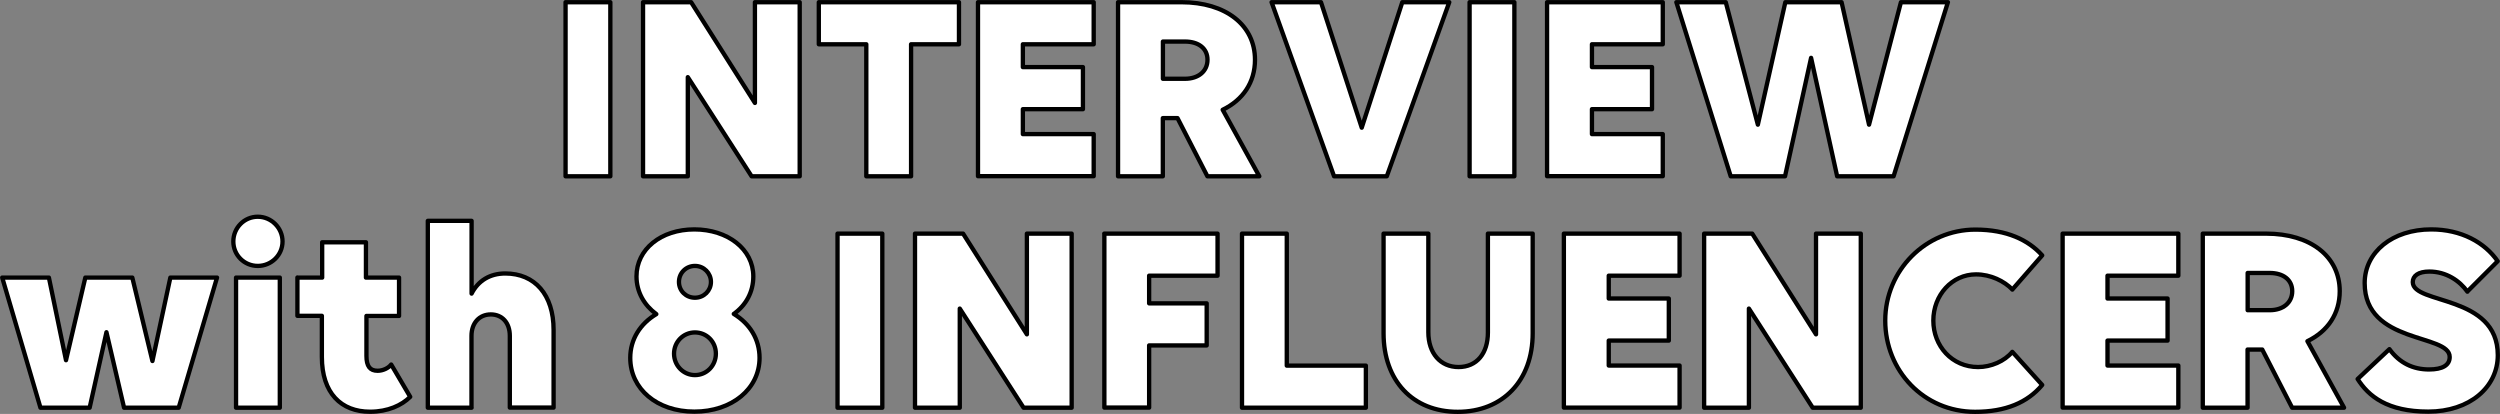
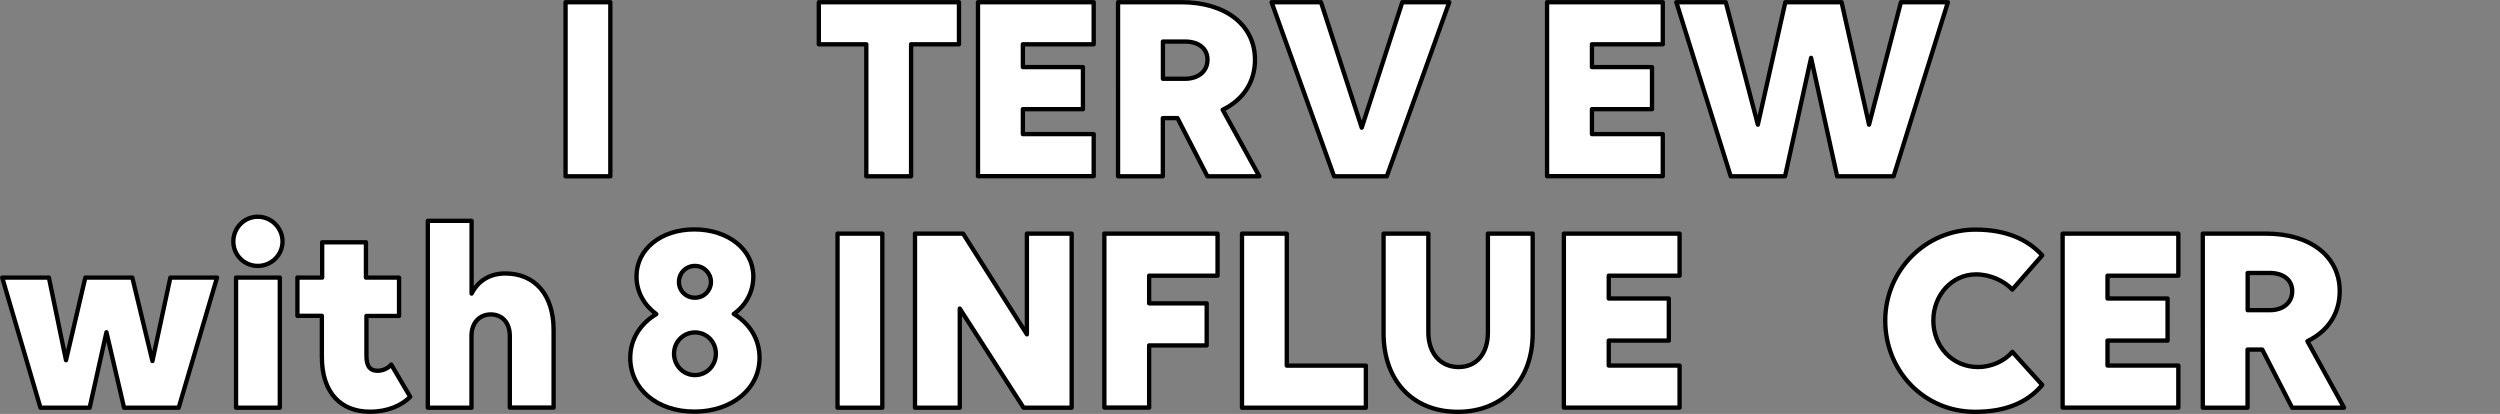
<svg xmlns="http://www.w3.org/2000/svg" id="uuid-c29efea3-0a6b-4842-a197-4d6de8539304" viewBox="0 0 248.47 41.14">
  <rect x="0" y="0" width="248.47" height="41.14" fill="#808080" stroke="none" />
  <defs>
    <style>.uuid-cf79f93b-aa97-4900-8e16-c1a1deeb513c{fill:#fff;stroke:#000;stroke-linecap:round;stroke-linejoin:round;stroke-width:.43px;}</style>
  </defs>
  <g id="uuid-a9129bb6-b877-4a00-8708-8254c67d82e7">
    <g>
      <path class="uuid-cf79f93b-aa97-4900-8e16-c1a1deeb513c" d="M56.21,.22h4.45V17.52h-4.45V.22Z" />
-       <path class="uuid-cf79f93b-aa97-4900-8e16-c1a1deeb513c" d="M68.36,7.67v9.85h-4.45V.22h4.78l6.34,10.01V.22h4.45V17.52h-4.78l-6.34-9.85Z" />
      <path class="uuid-cf79f93b-aa97-4900-8e16-c1a1deeb513c" d="M90.55,4.4v13.12h-4.45V4.4h-4.72V.22h13.93V4.4h-4.75Z" />
      <path class="uuid-cf79f93b-aa97-4900-8e16-c1a1deeb513c" d="M97.2,.22h11.5V4.4h-7.04v2.27h5.97v4.18h-5.97v2.48h7.04v4.18h-11.5V.22Z" />
      <path class="uuid-cf79f93b-aa97-4900-8e16-c1a1deeb513c" d="M111.13,.22h6.29c4.4,0,7.31,2.27,7.31,5.72,0,2.24-1.19,3.99-3.21,4.97l3.64,6.61h-5.16l-2.97-5.78h-1.46v5.78h-4.45V.22Zm4.45,3.91v3.7h2.19c1.35,0,2.24-.76,2.24-1.89s-.89-1.81-2.24-1.81h-2.19Z" />
      <path class="uuid-cf79f93b-aa97-4900-8e16-c1a1deeb513c" d="M135.34,12.69L139.37,.22h4.67l-6.21,17.3h-5.24L126.38,.22h4.91l4.05,12.47Z" />
-       <path class="uuid-cf79f93b-aa97-4900-8e16-c1a1deeb513c" d="M146.06,.22h4.45V17.52h-4.45V.22Z" />
      <path class="uuid-cf79f93b-aa97-4900-8e16-c1a1deeb513c" d="M153.76,.22h11.5V4.4h-7.04v2.27h5.97v4.18h-5.97v2.48h7.04v4.18h-11.5V.22Z" />
      <path class="uuid-cf79f93b-aa97-4900-8e16-c1a1deeb513c" d="M193.6,.22l-5.4,17.3h-5.61l-2.59-11.77-2.59,11.77h-5.4L166.61,.22h4.91l3.19,12.17L177.44,.22h5.59l2.73,12.17L188.93,.22h4.67Z" />
      <path class="uuid-cf79f93b-aa97-4900-8e16-c1a1deeb513c" d="M21.57,27.59l-3.81,12.93h-5.43l-1.75-7.5-1.67,7.5H4.02L.22,27.59H4.86l1.7,8.21,1.92-8.21h4.67l2,8.29,1.78-8.29h4.64Z" />
      <path class="uuid-cf79f93b-aa97-4900-8e16-c1a1deeb513c" d="M23.19,24c0-1.35,1.08-2.46,2.43-2.46s2.46,1.11,2.46,2.46-1.11,2.43-2.46,2.43-2.43-1.08-2.43-2.43Zm4.62,16.52h-4.35v-12.93h4.35v12.93Z" />
      <path class="uuid-cf79f93b-aa97-4900-8e16-c1a1deeb513c" d="M29.56,27.59h2.46v-3.51h4.35v3.51h3.29v3.81h-3.24v3.97c0,1.03,.35,1.48,1.11,1.48,.54,0,1.08-.27,1.35-.62l1.89,3.21c-.84,.84-2.21,1.48-4,1.48-2.86,0-4.78-1.84-4.78-5.45v-4.08h-2.43v-3.81Z" />
      <path class="uuid-cf79f93b-aa97-4900-8e16-c1a1deeb513c" d="M46.87,40.52h-4.35V21.95h4.35v7.23c.65-1.27,1.81-2,3.35-2,2.94,0,4.8,2.11,4.8,5.61v7.72h-4.35v-7.13c0-1.3-.76-2.13-1.89-2.13s-1.92,.84-1.92,2.13v7.13Z" />
      <path class="uuid-cf79f93b-aa97-4900-8e16-c1a1deeb513c" d="M74.87,27.48c0,1.54-.73,2.86-1.94,3.72,1.59,.97,2.56,2.51,2.56,4.37,0,3.08-2.75,5.34-6.48,5.34s-6.37-2.27-6.37-5.34c0-1.86,1-3.4,2.59-4.35-1.21-.89-1.97-2.21-1.97-3.75,0-2.7,2.43-4.67,5.75-4.67s5.86,1.97,5.86,4.67Zm-5.8,5.56c-1.16,0-2.08,.94-2.08,2.11s.92,2.13,2.08,2.13,2.08-.94,2.08-2.13-.92-2.11-2.08-2.11Zm0-6.61c-.89,0-1.59,.7-1.59,1.59s.7,1.57,1.59,1.57,1.59-.7,1.59-1.57-.7-1.59-1.59-1.59Z" />
      <path class="uuid-cf79f93b-aa97-4900-8e16-c1a1deeb513c" d="M83.24,23.22h4.45v17.3h-4.45V23.22Z" />
      <path class="uuid-cf79f93b-aa97-4900-8e16-c1a1deeb513c" d="M95.39,30.67v9.85h-4.45V23.22h4.78l6.34,10.01v-10.01h4.45v17.3h-4.78l-6.34-9.85Z" />
      <path class="uuid-cf79f93b-aa97-4900-8e16-c1a1deeb513c" d="M109.75,23.22h11.26v4.18h-6.8v2.75h5.72v4.18h-5.72v6.18h-4.45V23.22Z" />
      <path class="uuid-cf79f93b-aa97-4900-8e16-c1a1deeb513c" d="M123.44,23.22h4.45v13.12h7.86v4.18h-12.31V23.22Z" />
      <path class="uuid-cf79f93b-aa97-4900-8e16-c1a1deeb513c" d="M137.51,23.22h4.45v9.8c0,2.08,1.19,3.46,3,3.46s2.92-1.35,2.92-3.43v-9.83h4.45v9.91c0,4.7-2.97,7.8-7.45,7.8s-7.37-3.1-7.37-7.8v-9.91Z" />
      <path class="uuid-cf79f93b-aa97-4900-8e16-c1a1deeb513c" d="M155.43,23.22h11.5v4.18h-7.04v2.27h5.97v4.18h-5.97v2.48h7.04v4.18h-11.5V23.22Z" />
-       <path class="uuid-cf79f93b-aa97-4900-8e16-c1a1deeb513c" d="M173.82,30.67v9.85h-4.45V23.22h4.78l6.34,10.01v-10.01h4.45v17.3h-4.78l-6.34-9.85Z" />
      <path class="uuid-cf79f93b-aa97-4900-8e16-c1a1deeb513c" d="M200.01,28.78c-.81-.84-2.16-1.51-3.62-1.51-2.38,0-4.24,2.05-4.24,4.59s1.86,4.62,4.45,4.62c1.27,0,2.62-.57,3.4-1.51l2.97,3.29c-1.46,1.75-3.64,2.67-6.67,2.67-5.1,0-8.93-4.08-8.93-9.07s4.02-9.04,8.96-9.04c3.13,0,5.26,1.03,6.64,2.56l-2.97,3.4Z" />
      <path class="uuid-cf79f93b-aa97-4900-8e16-c1a1deeb513c" d="M205,23.22h11.5v4.18h-7.04v2.27h5.97v4.18h-5.97v2.48h7.04v4.18h-11.5V23.22Z" />
      <path class="uuid-cf79f93b-aa97-4900-8e16-c1a1deeb513c" d="M218.94,23.22h6.29c4.4,0,7.31,2.27,7.31,5.72,0,2.24-1.19,3.99-3.21,4.97l3.64,6.61h-5.16l-2.97-5.78h-1.46v5.78h-4.45V23.22Zm4.45,3.91v3.7h2.19c1.35,0,2.24-.76,2.24-1.89s-.89-1.81-2.24-1.81h-2.19Z" />
-       <path class="uuid-cf79f93b-aa97-4900-8e16-c1a1deeb513c" d="M245.23,28.99c-.76-1.08-2.11-2-3.78-2-1.11,0-1.65,.43-1.65,1.05,0,2.24,8.45,1.21,8.45,7.26,0,3.21-2.83,5.61-6.91,5.61s-5.94-1.54-7.02-3.24l3.16-2.97c1,1.38,2.35,2.02,3.94,2.02,1.35,0,2.05-.43,2.05-1.24,0-2.35-8.45-1.24-8.45-7.34,0-3.1,2.78-5.34,6.61-5.34,3,0,5.32,1.3,6.61,3.16l-3.02,3.02Z" />
    </g>
  </g>
</svg>